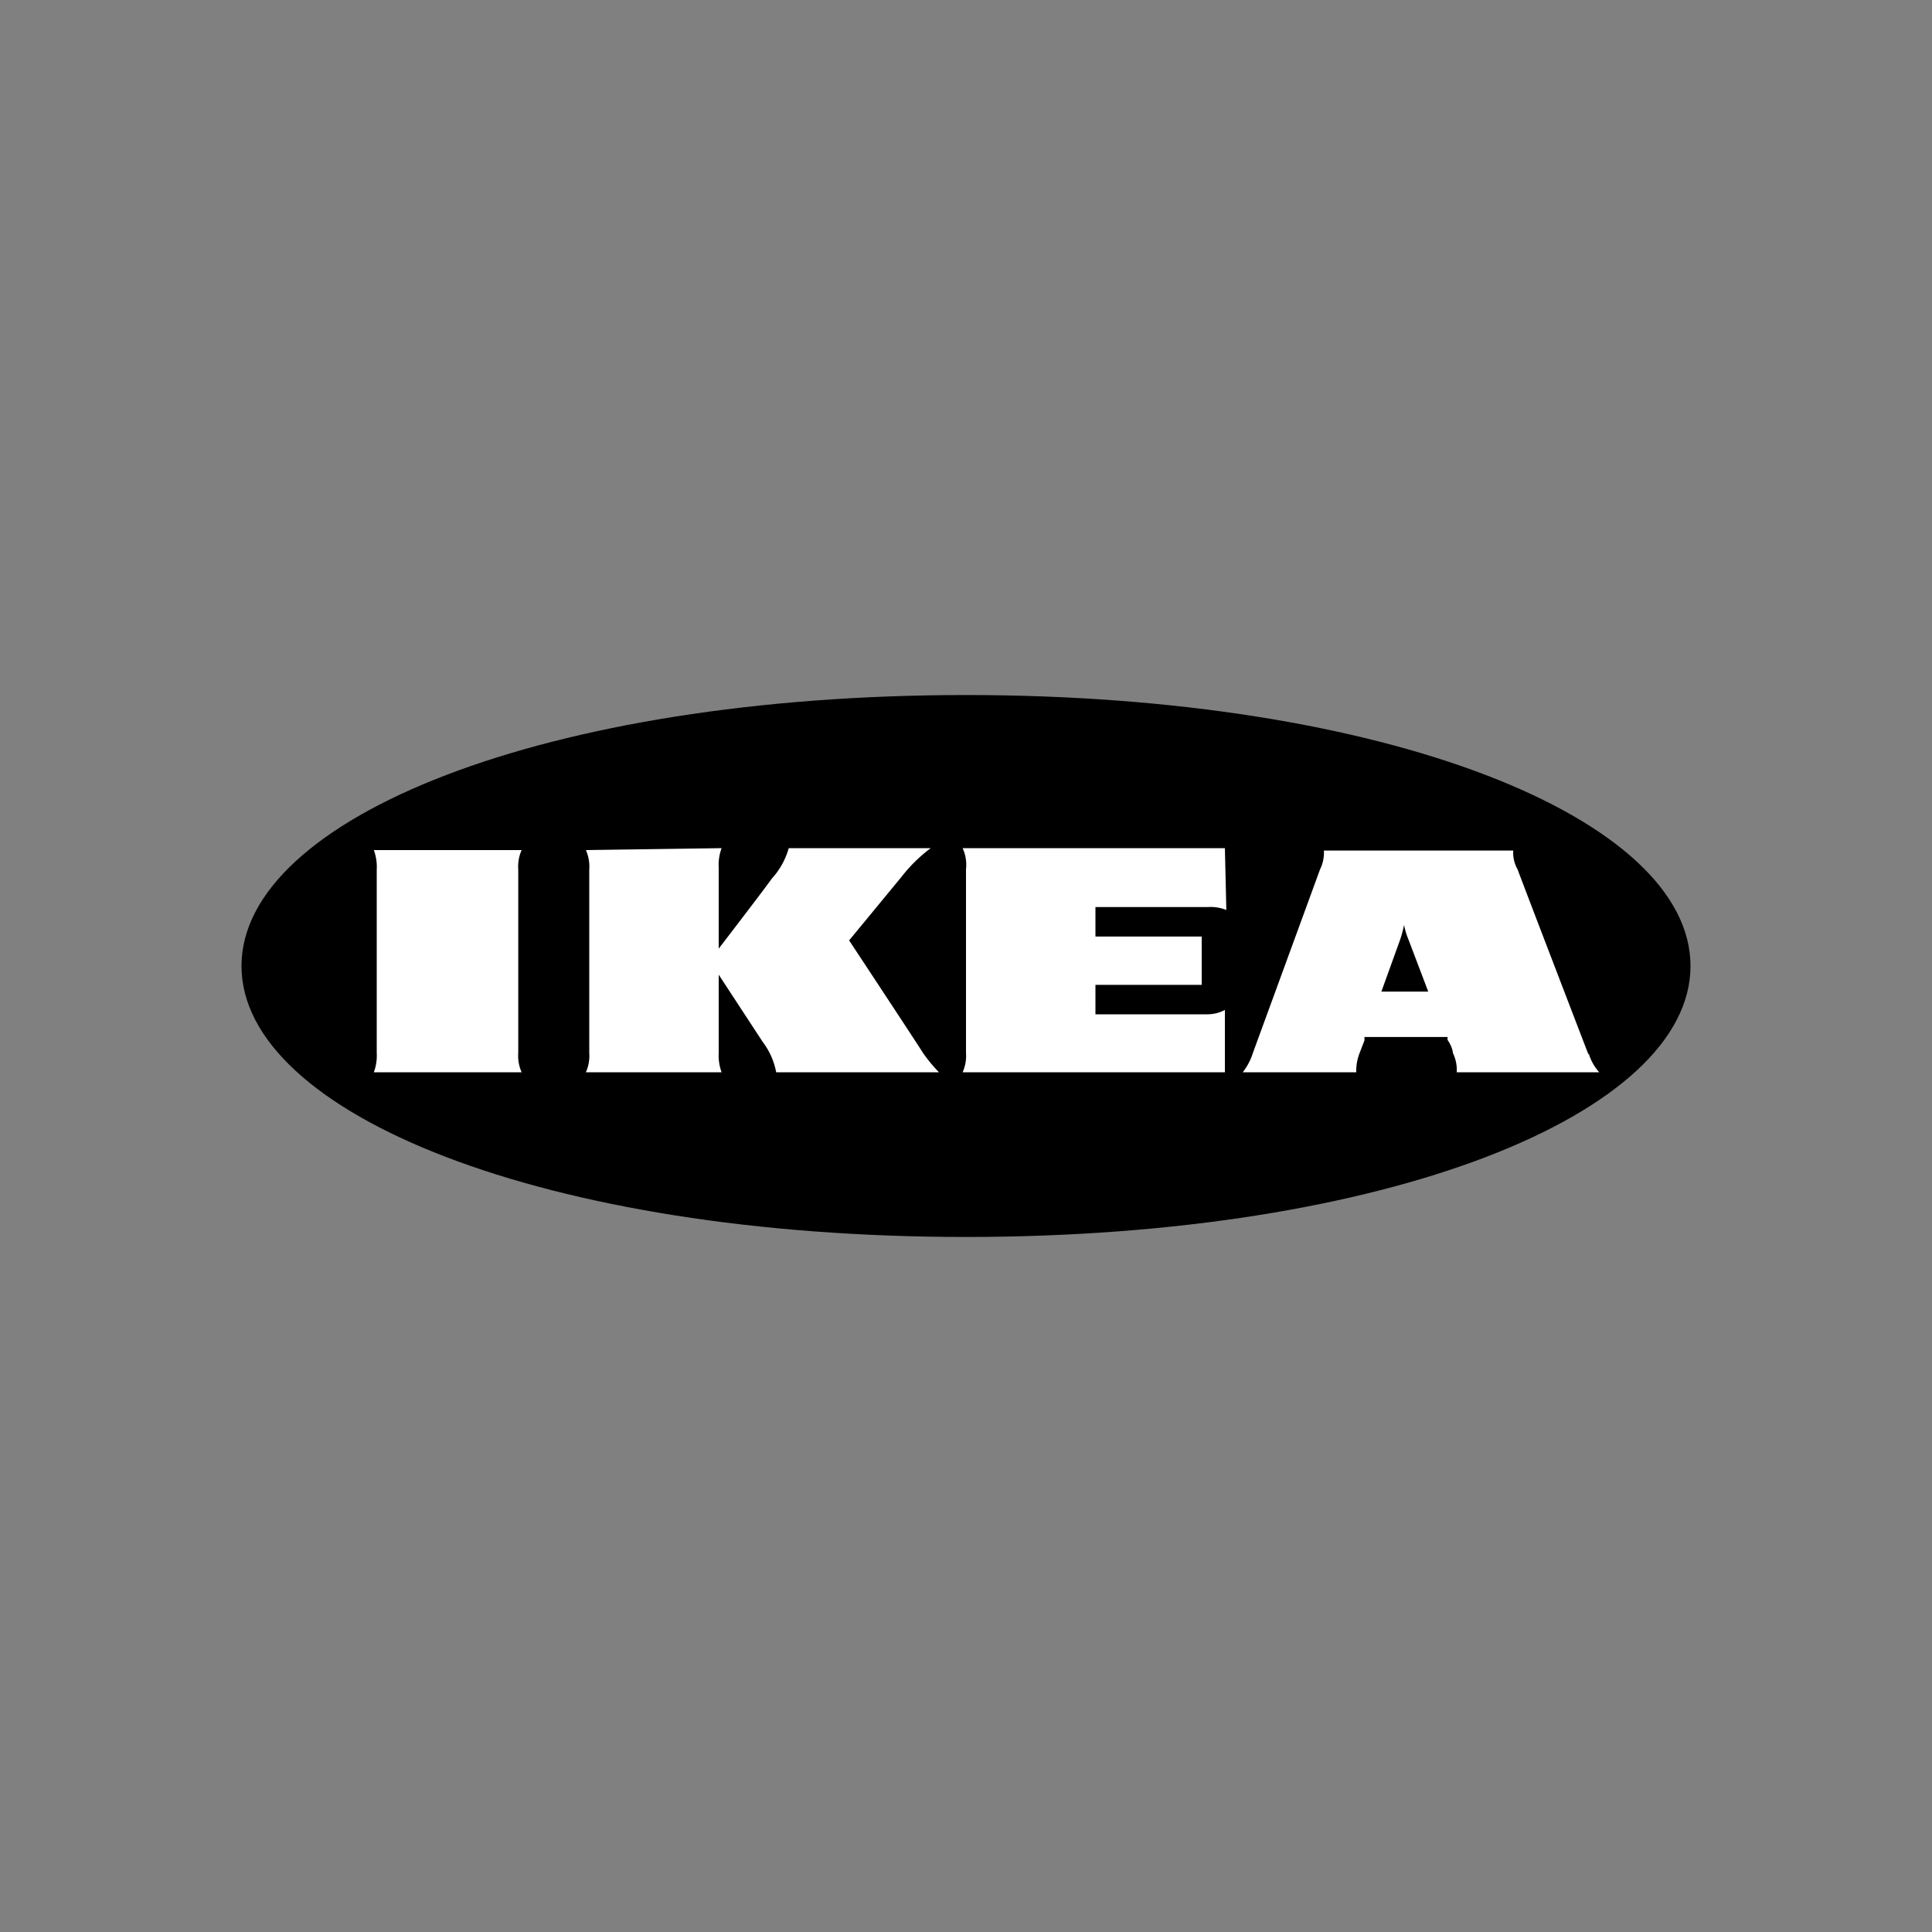
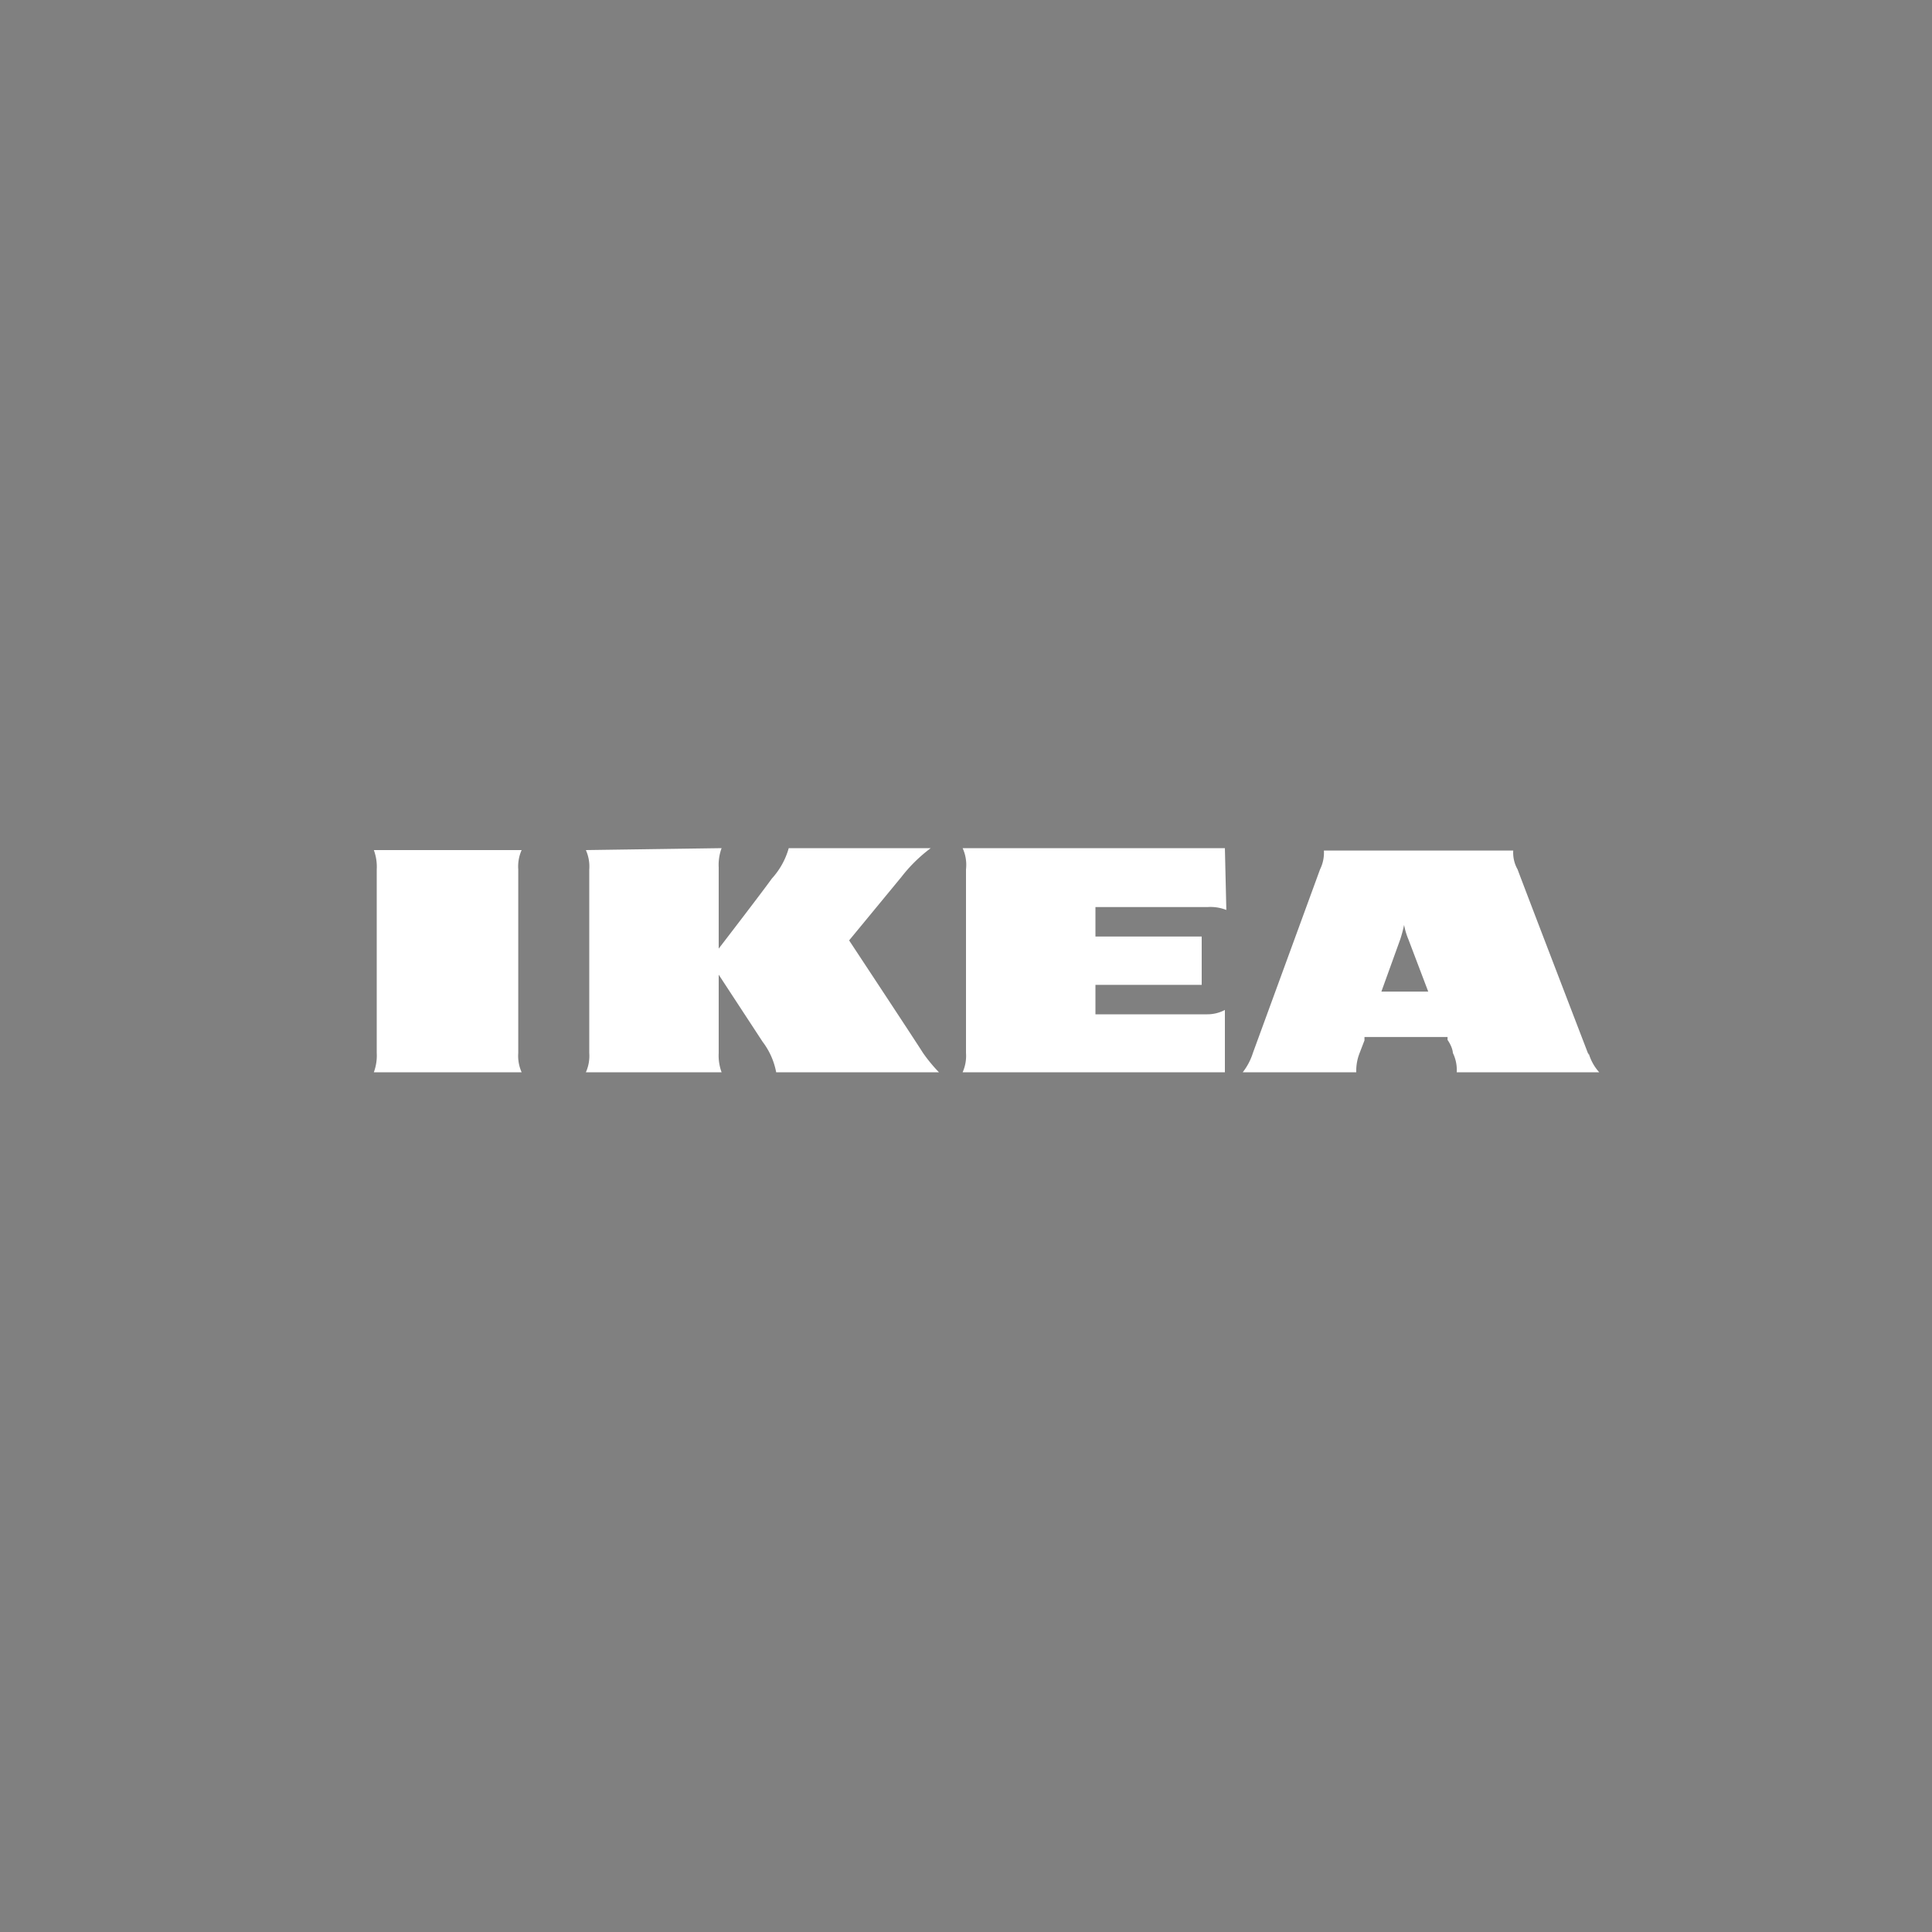
<svg xmlns="http://www.w3.org/2000/svg" viewBox="0 0 40 40">
  <rect x="0" y="0" width="40" height="40" fill="#808080" stroke="none" />
-   <path d="M5 20c0 3.06 6.28 5.61 15 5.61S35 23.06 35 20s-6.29-5.61-15-5.61S5 16.94 5 20Z" />
  <path fill="#fff" d="M14.94 17.56a1 1 0 0 0-.06.4v1.68s.9-1.17 1.1-1.45a1.56 1.56 0 0 0 .35-.63h2.94a3.14 3.14 0 0 0-.61.6l-1.08 1.31s1.36 2.06 1.53 2.33a3.19 3.19 0 0 0 .33.4h-3.37a1.5 1.5 0 0 0-.28-.63l-.91-1.39v1.62a1 1 0 0 0 .06.4h-2.81a.83.83 0 0 0 .07-.4V18a.83.83 0 0 0-.07-.4Zm10.42 0h-5.43A.83.83 0 0 1 20 18v3.8a.83.83 0 0 1-.07.4h5.43v-1.29A.77.77 0 0 1 25 21h-2.32v-.61h2.2v-1h-2.2v-.61H25a.89.89 0 0 1 .39.06Zm7.53 4.24a1 1 0 0 0 .22.4h-2.95a.8.8 0 0 0-.08-.4s0-.11-.11-.27v-.06h-1.72v.07l-.1.26a1 1 0 0 0-.07.4h-2.35a1.27 1.27 0 0 0 .21-.4l1.39-3.8a.78.78 0 0 0 .08-.39h3.92a.7.7 0 0 0 .09.39c.11.3 1.37 3.58 1.47 3.84m-3.32-1.31-.41-1.08a1.49 1.49 0 0 1-.09-.3 2.63 2.63 0 0 1-.08.3l-.39 1.08ZM10.73 18a.83.83 0 0 1 .07-.4H7.74a1 1 0 0 1 .06.4v3.8a1 1 0 0 1-.06.4h3.06a.83.83 0 0 1-.07-.4Z" />
</svg>